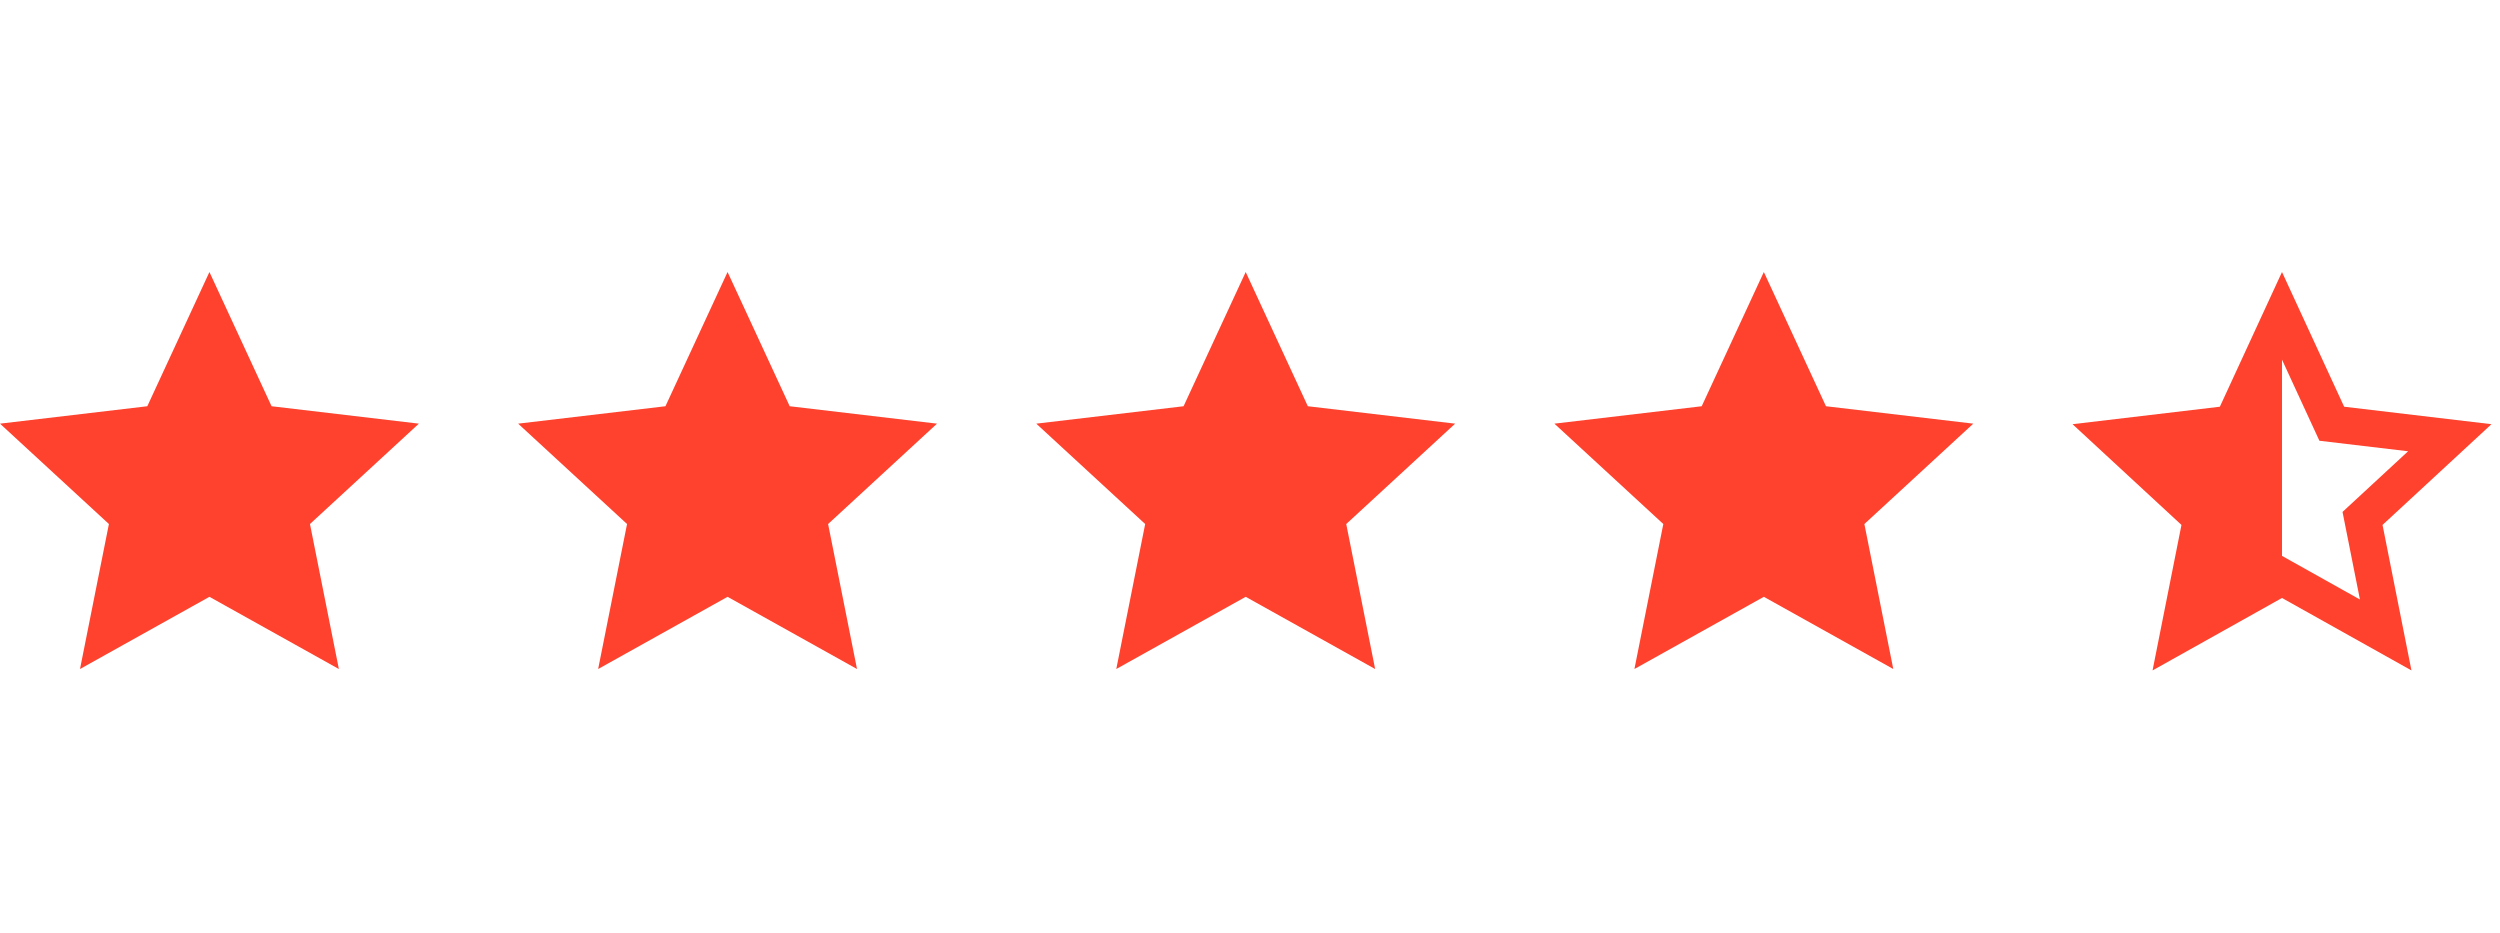
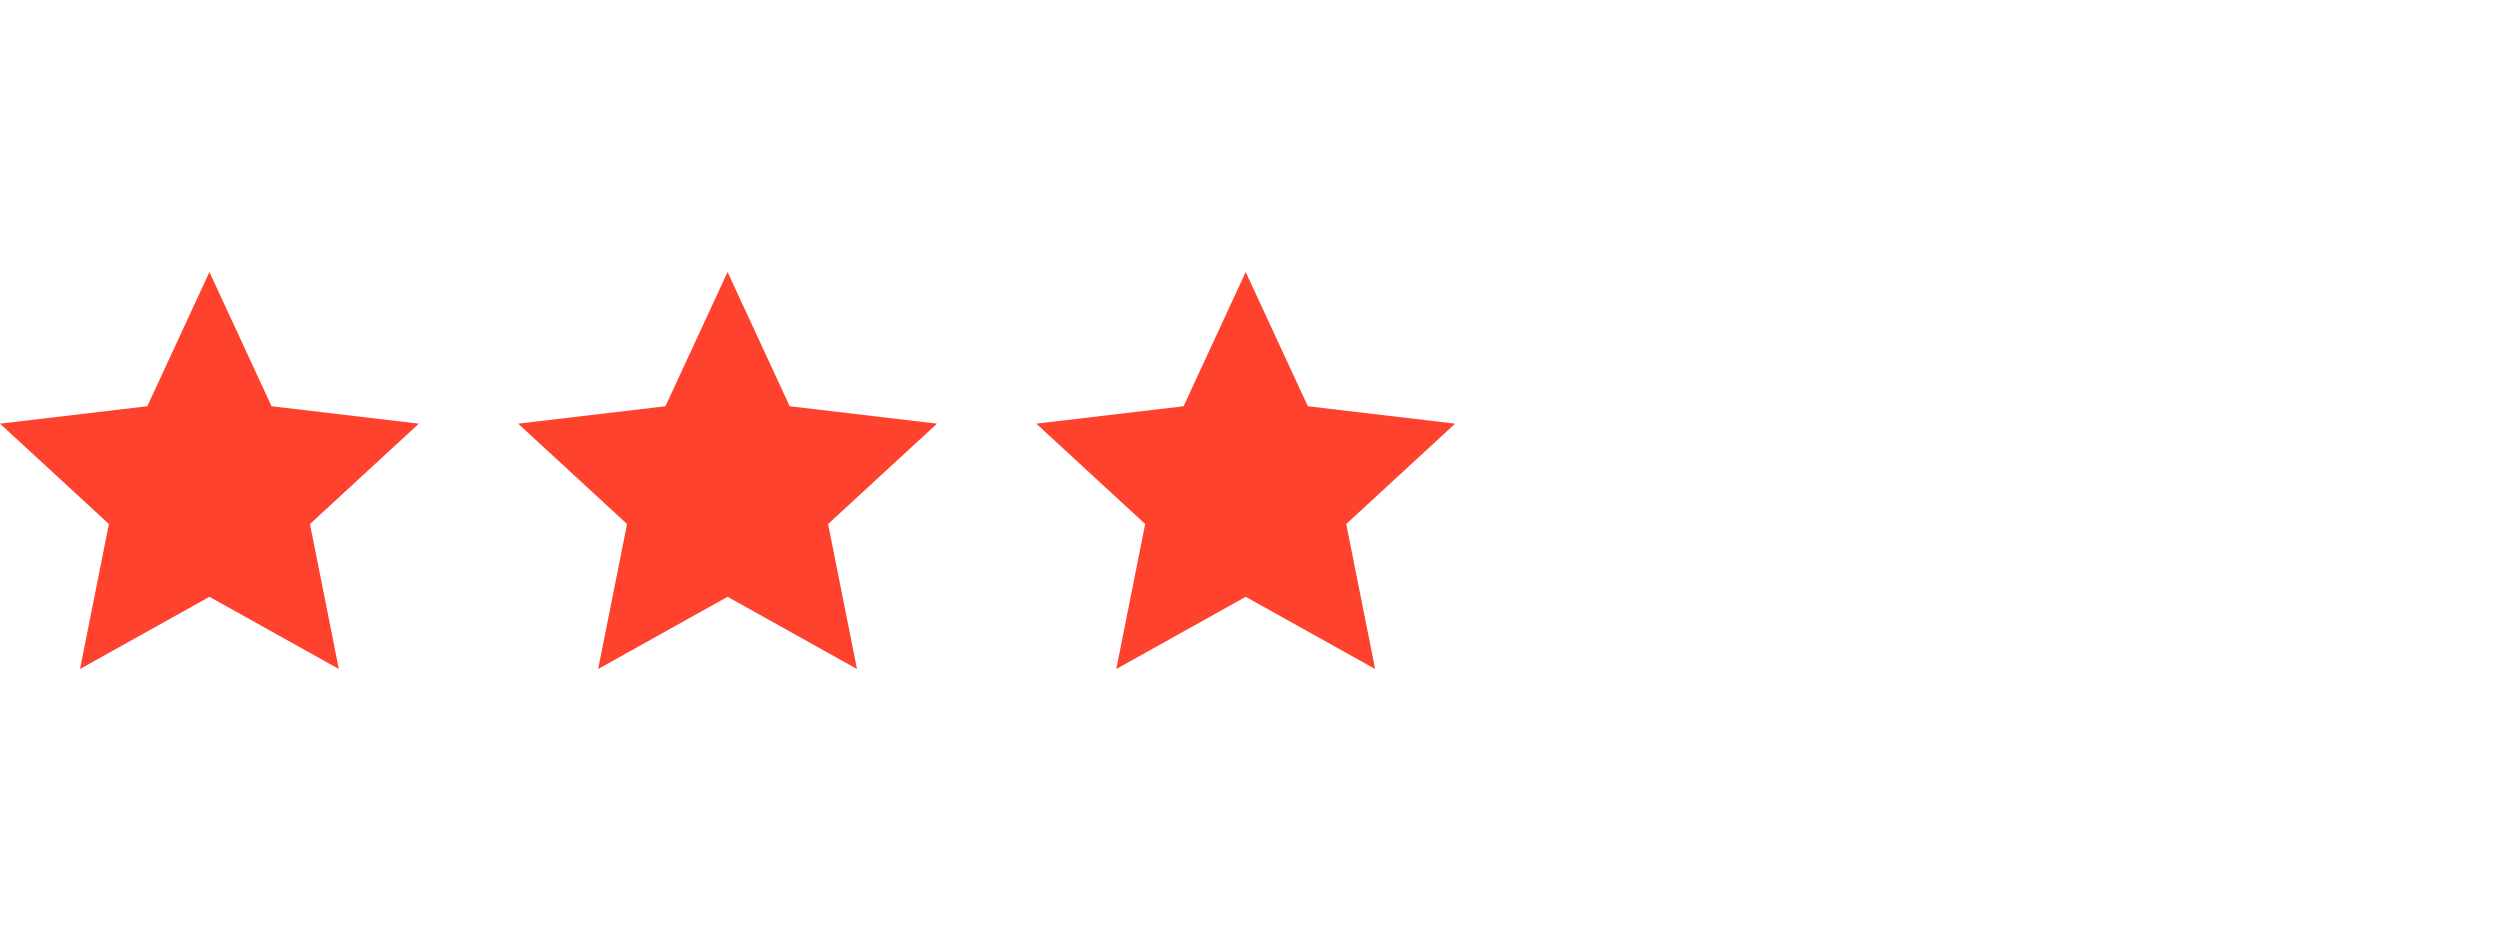
<svg xmlns="http://www.w3.org/2000/svg" fill="none" viewBox="0 0 193 72" height="72" width="193">
  <path fill="#FE422E" d="M16.168 46.073L6.177 51.647L8.408 40.454L0 32.706L11.372 31.362L16.168 21L20.965 31.362L32.337 32.706L23.929 40.454L26.16 51.647L16.168 46.073Z" />
  <path fill="#FE422E" d="M56.168 46.073L46.177 51.647L48.408 40.454L40 32.706L51.372 31.362L56.168 21L60.965 31.362L72.337 32.706L63.929 40.454L66.16 51.647L56.168 46.073Z" />
  <path fill="#FE422E" d="M96.168 46.073L86.177 51.647L88.408 40.454L80 32.706L91.372 31.362L96.168 21L100.965 31.362L112.337 32.706L103.929 40.454L106.16 51.647L96.168 46.073Z" />
-   <path fill="#FE422E" d="M136.168 46.073L126.177 51.647L128.408 40.454L120 32.706L131.372 31.362L136.168 21L140.965 31.362L152.337 32.706L143.929 40.454L146.16 51.647L136.168 46.073Z" />
-   <path fill="#FE422E" d="M176.17 42.915L182.187 46.283L180.843 39.52L185.905 34.838L179.058 34.026L176.17 27.765V42.915ZM176.17 46.163L166.177 51.756L168.409 40.524L160 32.748L171.373 31.399L176.17 21L180.967 31.399L192.34 32.748L183.931 40.524L186.163 51.756L176.17 46.163Z" />
</svg>